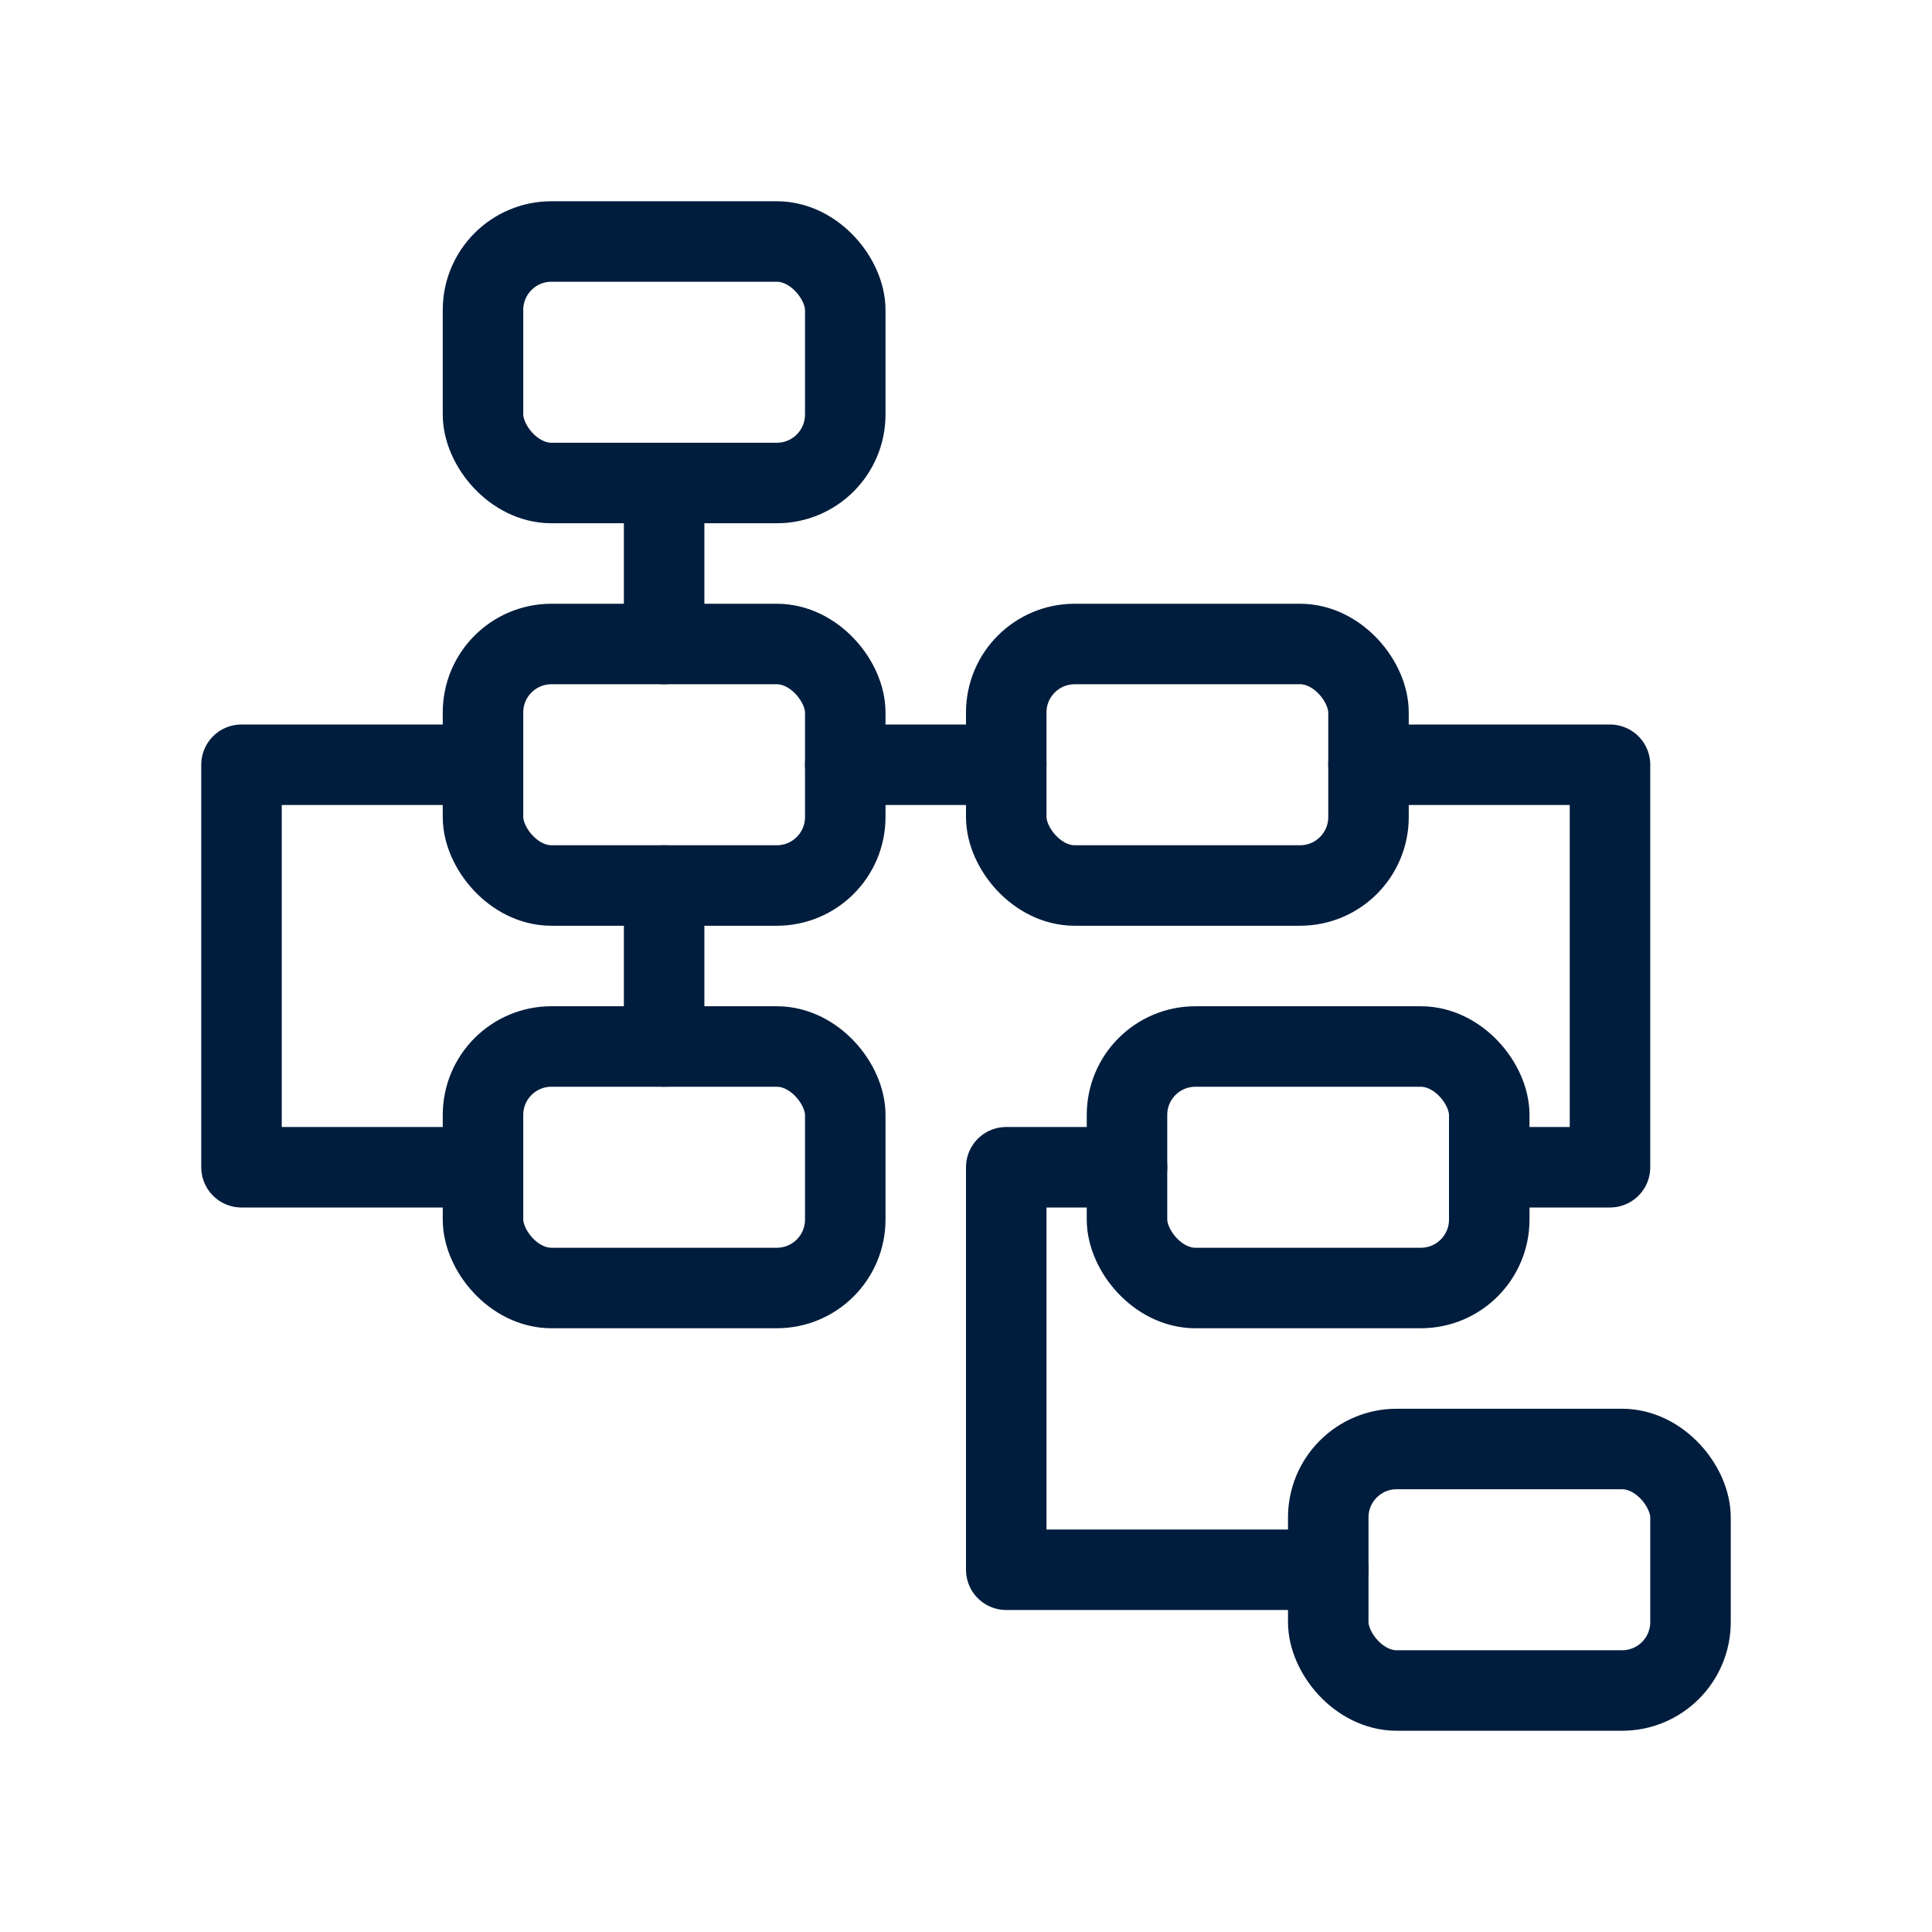
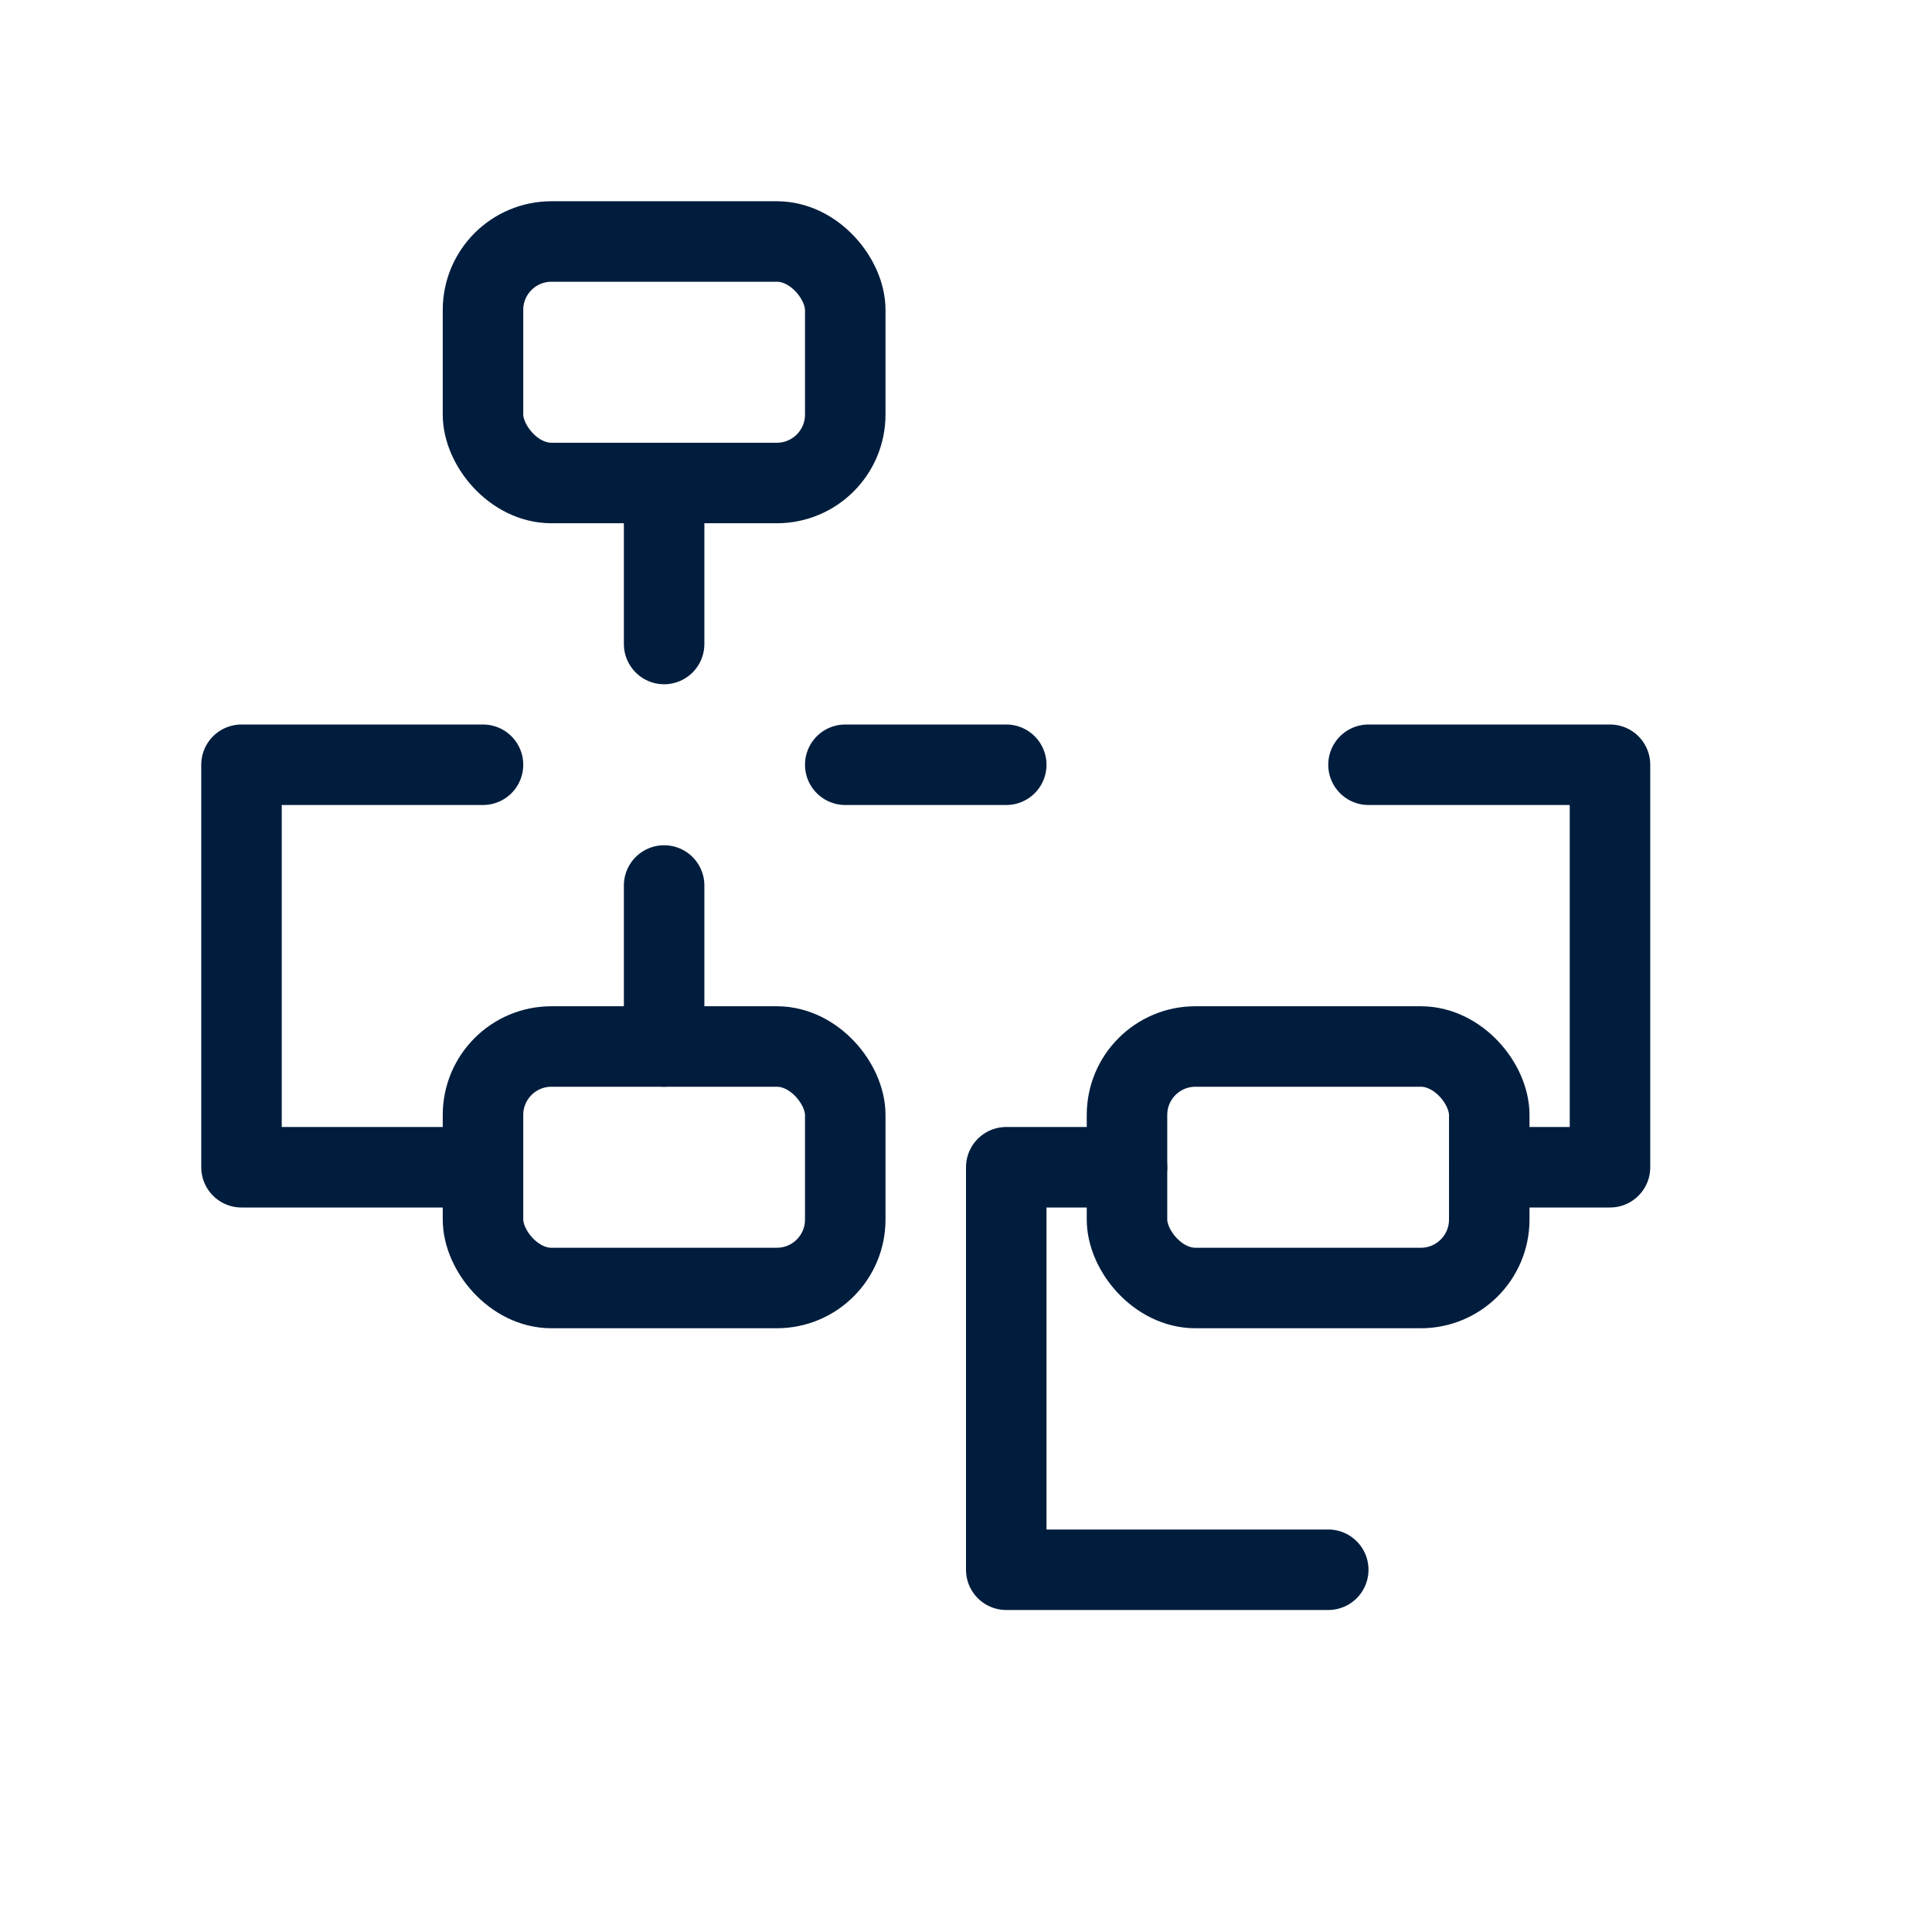
<svg xmlns="http://www.w3.org/2000/svg" id="Layer_1" version="1.1" viewBox="0 0 48 48">
  <defs>
    <style>
      .st0 {
        fill: none;
        stroke: #001d3d;
        stroke-linecap: round;
        stroke-linejoin: round;
        stroke-width: 2px;
      }
    </style>
  </defs>
  <rect class="st0" x="12" y="6" width="9" height="6" rx="1.7" ry="1.7" />
-   <rect class="st0" x="12" y="16" width="9" height="6" rx="1.7" ry="1.7" />
-   <rect class="st0" x="25" y="16" width="9" height="6" rx="1.7" ry="1.7" />
  <rect class="st0" x="28" y="26" width="9" height="6" rx="1.7" ry="1.7" />
-   <rect class="st0" x="33" y="36" width="9" height="6" rx="1.7" ry="1.7" />
  <rect class="st0" x="12" y="26" width="9" height="6" rx="1.7" ry="1.7" />
  <line class="st0" x1="16.5" y1="12" x2="16.5" y2="16" />
  <polyline class="st0" points="12 19 6 19 6 29 12 29" />
  <line class="st0" x1="16.5" y1="22" x2="16.5" y2="26" />
  <polyline class="st0" points="34 19 40 19 40 29 37 29" />
  <polyline class="st0" points="28 29 25 29 25 39 33 39" />
  <line class="st0" x1="21" y1="19" x2="25" y2="19" />
</svg>